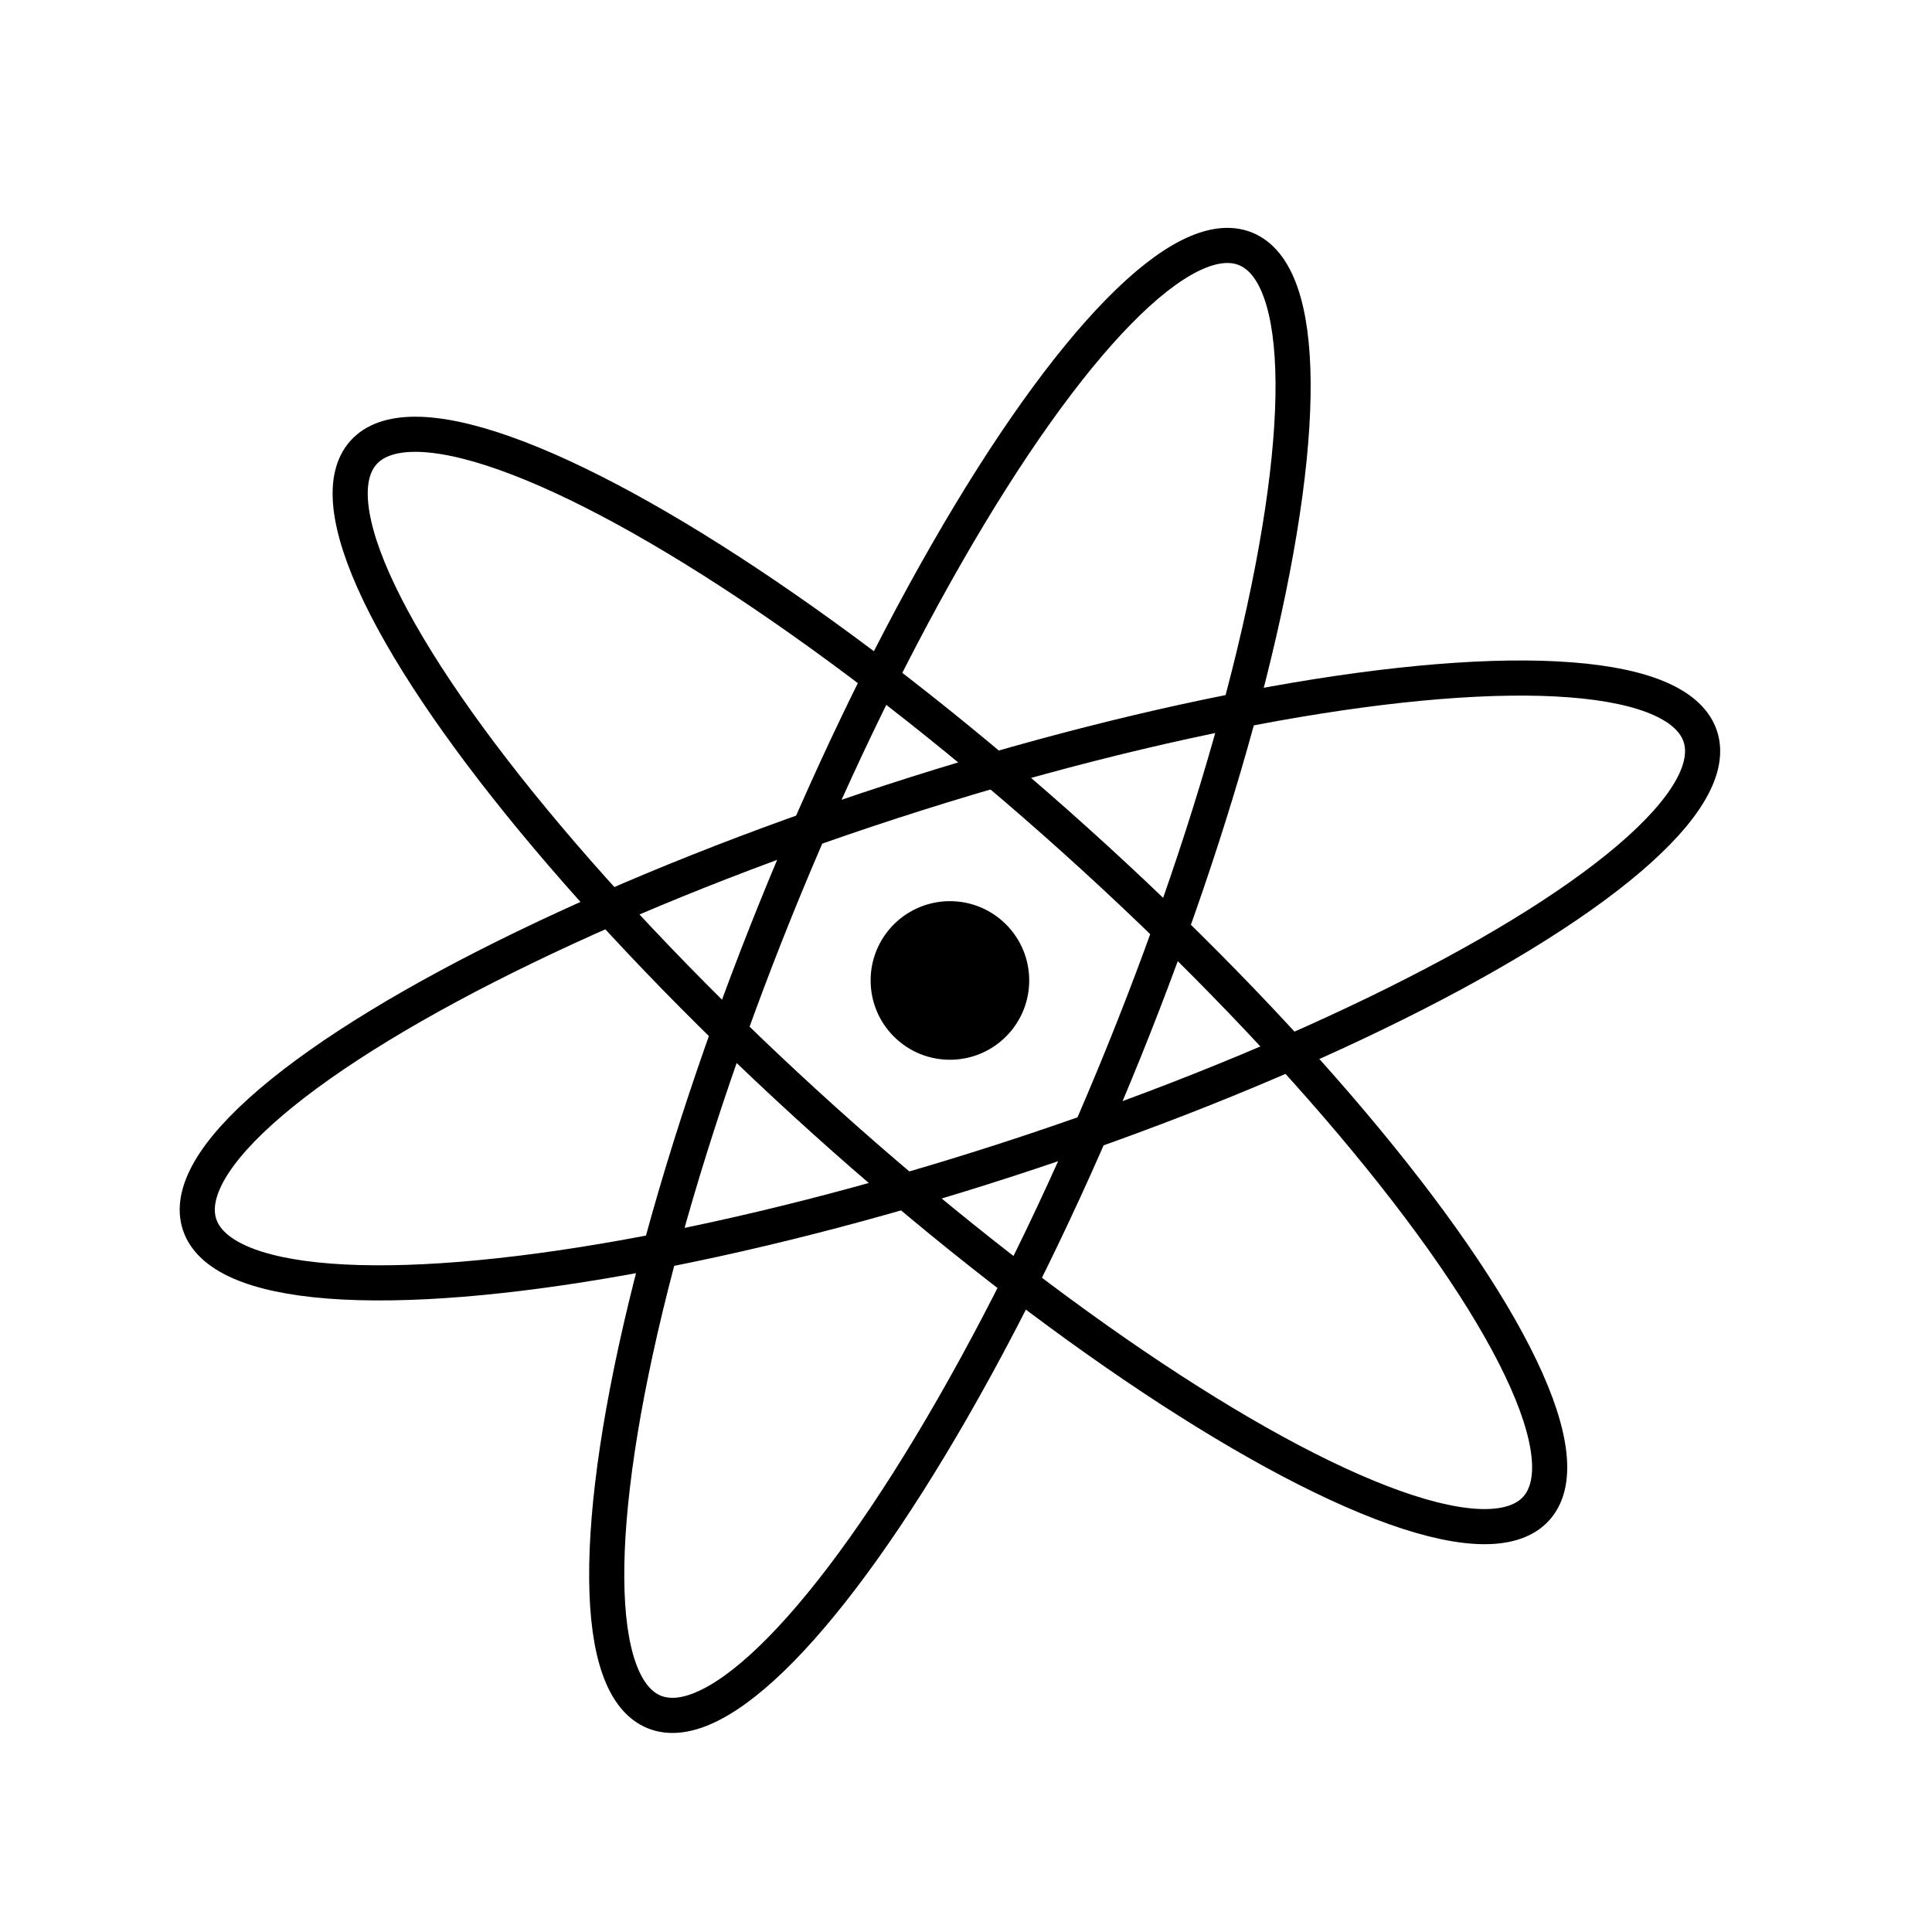
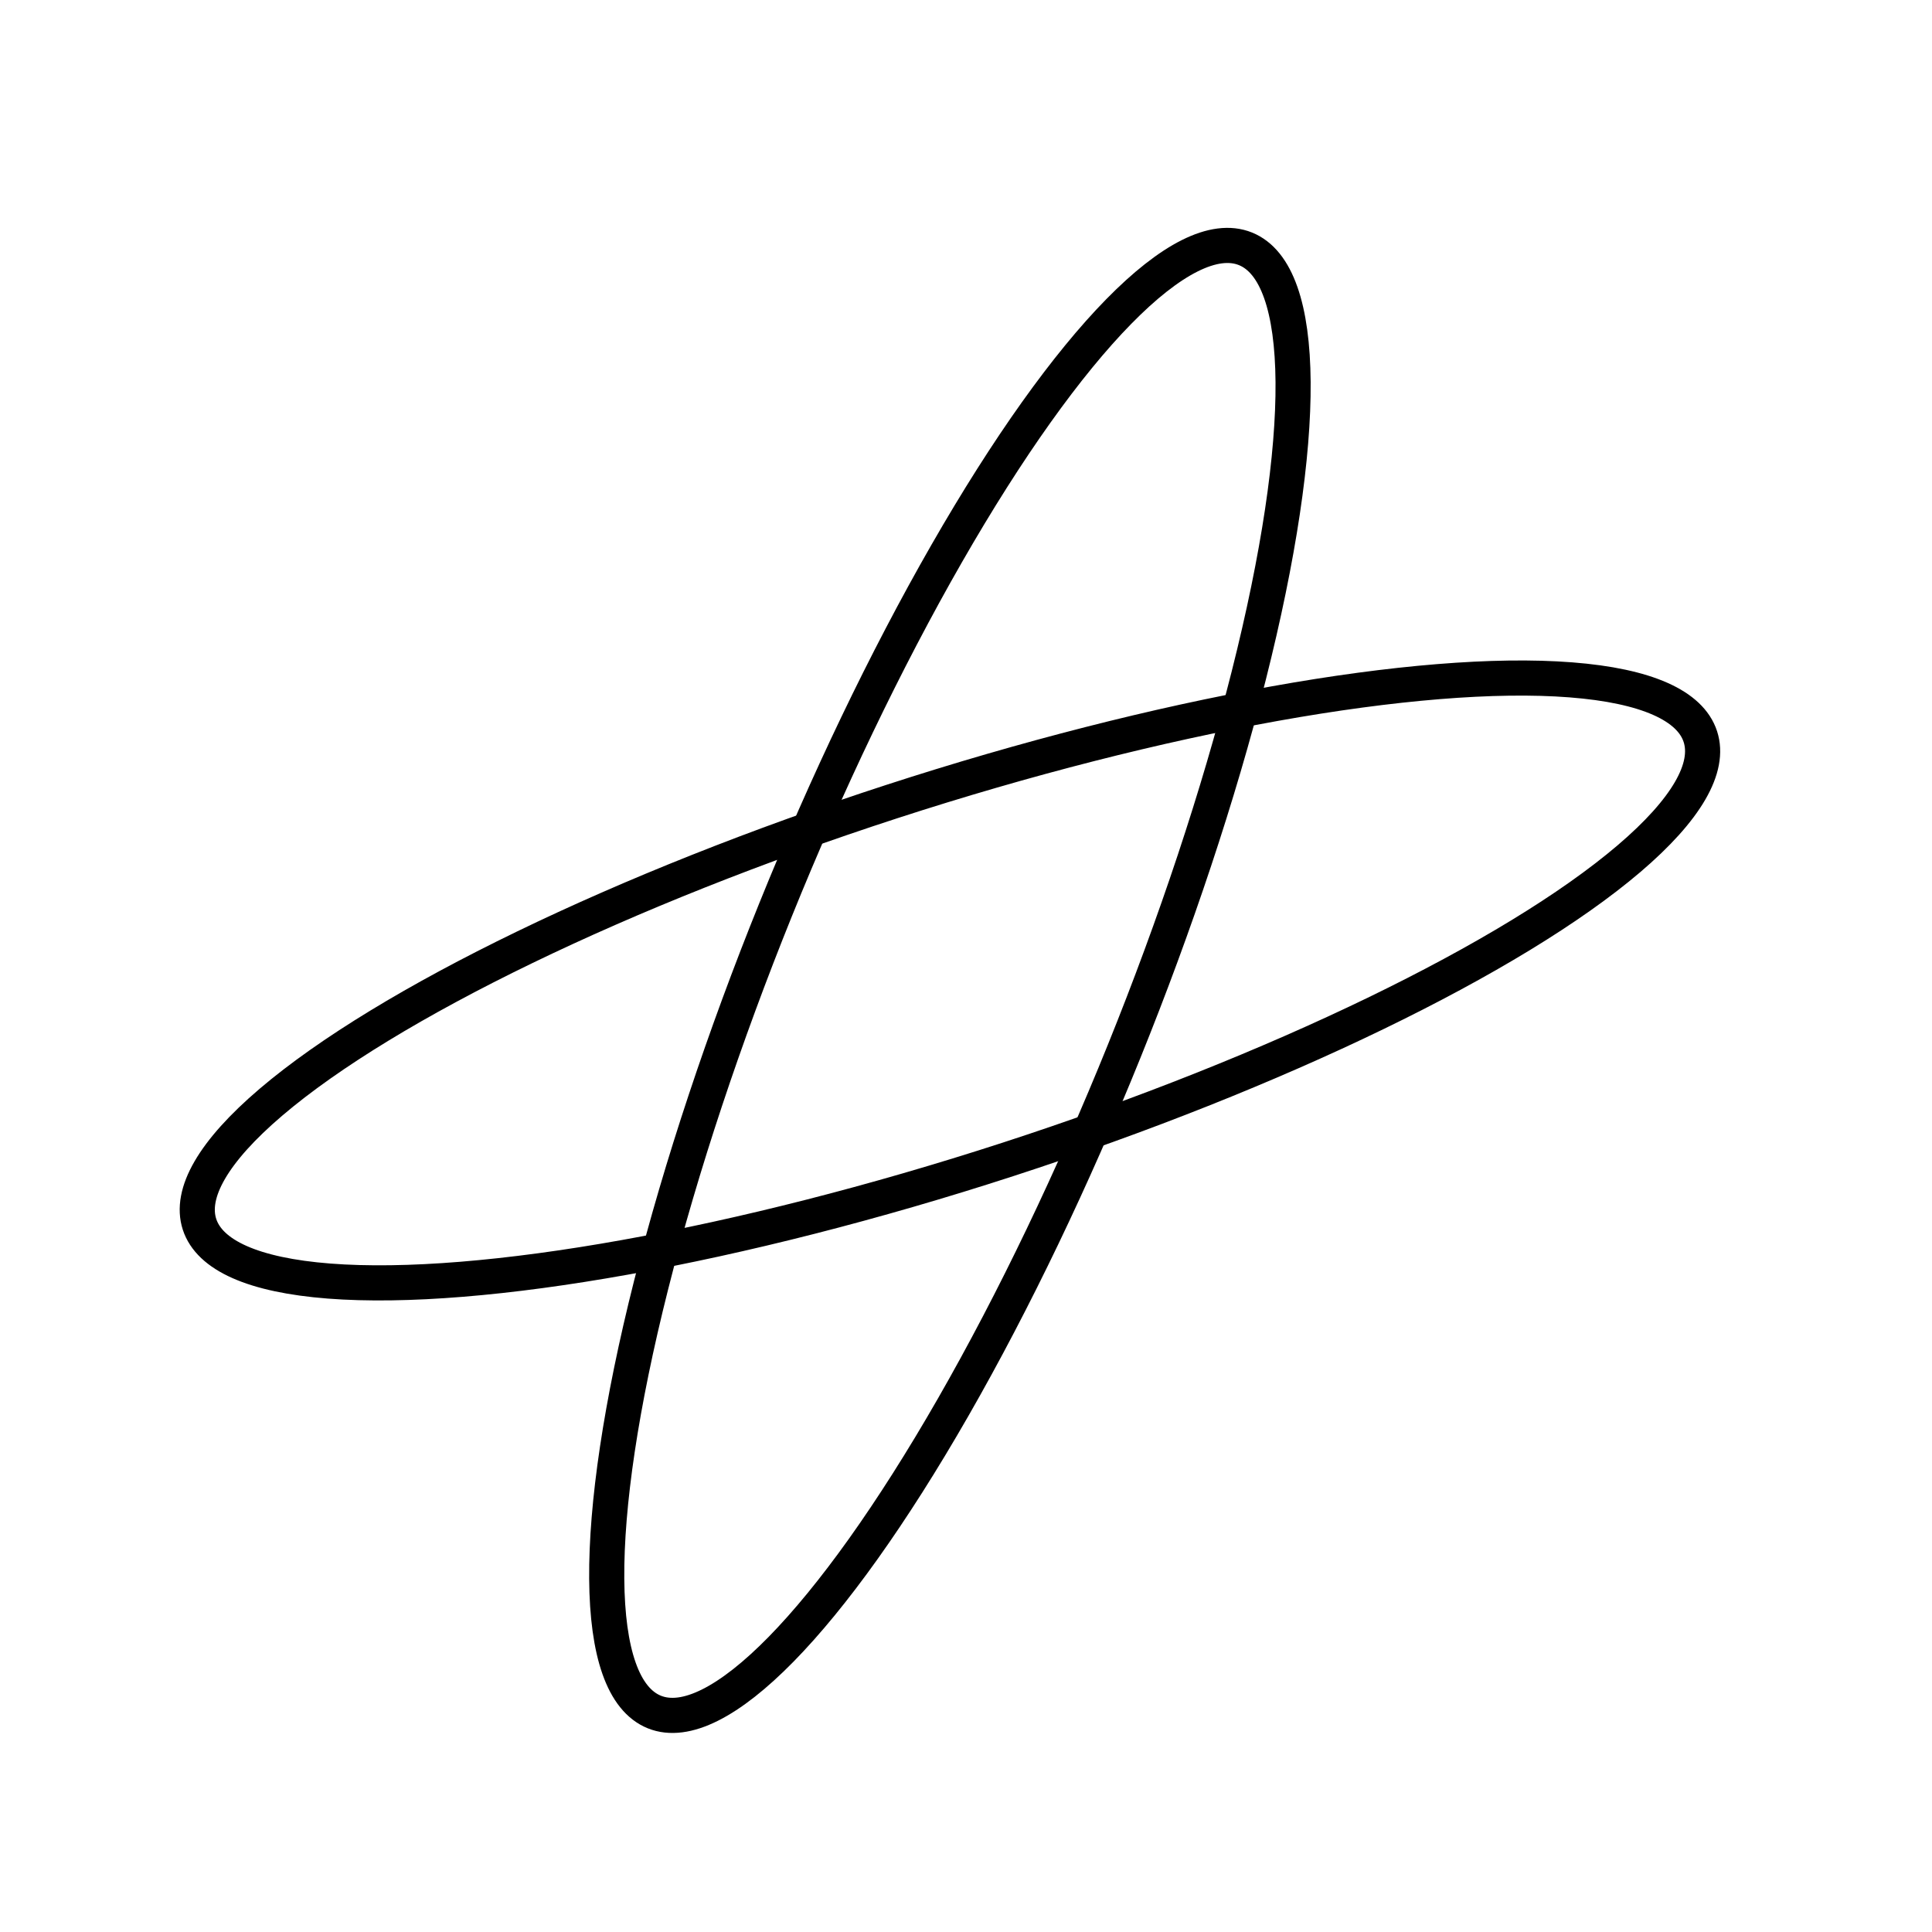
<svg xmlns="http://www.w3.org/2000/svg" width="66" height="66" viewBox="0 0 66 66">
  <defs>
    <clipPath id="clip-path">
      <rect id="矩形_7531" data-name="矩形 7531" width="66" height="66" transform="translate(1052 569)" fill="#fff" stroke="#707070" stroke-width="1" />
    </clipPath>
  </defs>
  <g id="icon-product-i1-1-detail-2" transform="translate(-1052 -569)" clip-path="url(#clip-path)">
    <g id="icon-product-i1-1-detail-2-2" data-name="icon-product-i1-1-detail-2" transform="translate(1122.902 600.073) rotate(132)">
      <ellipse id="椭圆_867" data-name="椭圆 867" cx="6.426" cy="26.955" rx="6.426" ry="26.955" transform="translate(0.971 19.042) rotate(-60)" fill="none" stroke="#000" stroke-miterlimit="10" stroke-width="1.2" />
      <ellipse id="椭圆_868" data-name="椭圆 868" cx="26.955" cy="6.426" rx="26.955" ry="6.426" transform="translate(0 30.137) rotate(-20)" fill="none" stroke="#000" stroke-miterlimit="10" stroke-width="1.2" />
-       <ellipse id="椭圆_869" data-name="椭圆 869" cx="6.426" cy="26.955" rx="6.426" ry="26.955" transform="translate(21.102 0)" fill="none" stroke="#000" stroke-miterlimit="10" stroke-width="1.2" />
-       <circle id="椭圆_870" data-name="椭圆 870" cx="2.709" cy="2.709" r="2.709" transform="translate(24.819 24.246)" />
    </g>
  </g>
</svg>